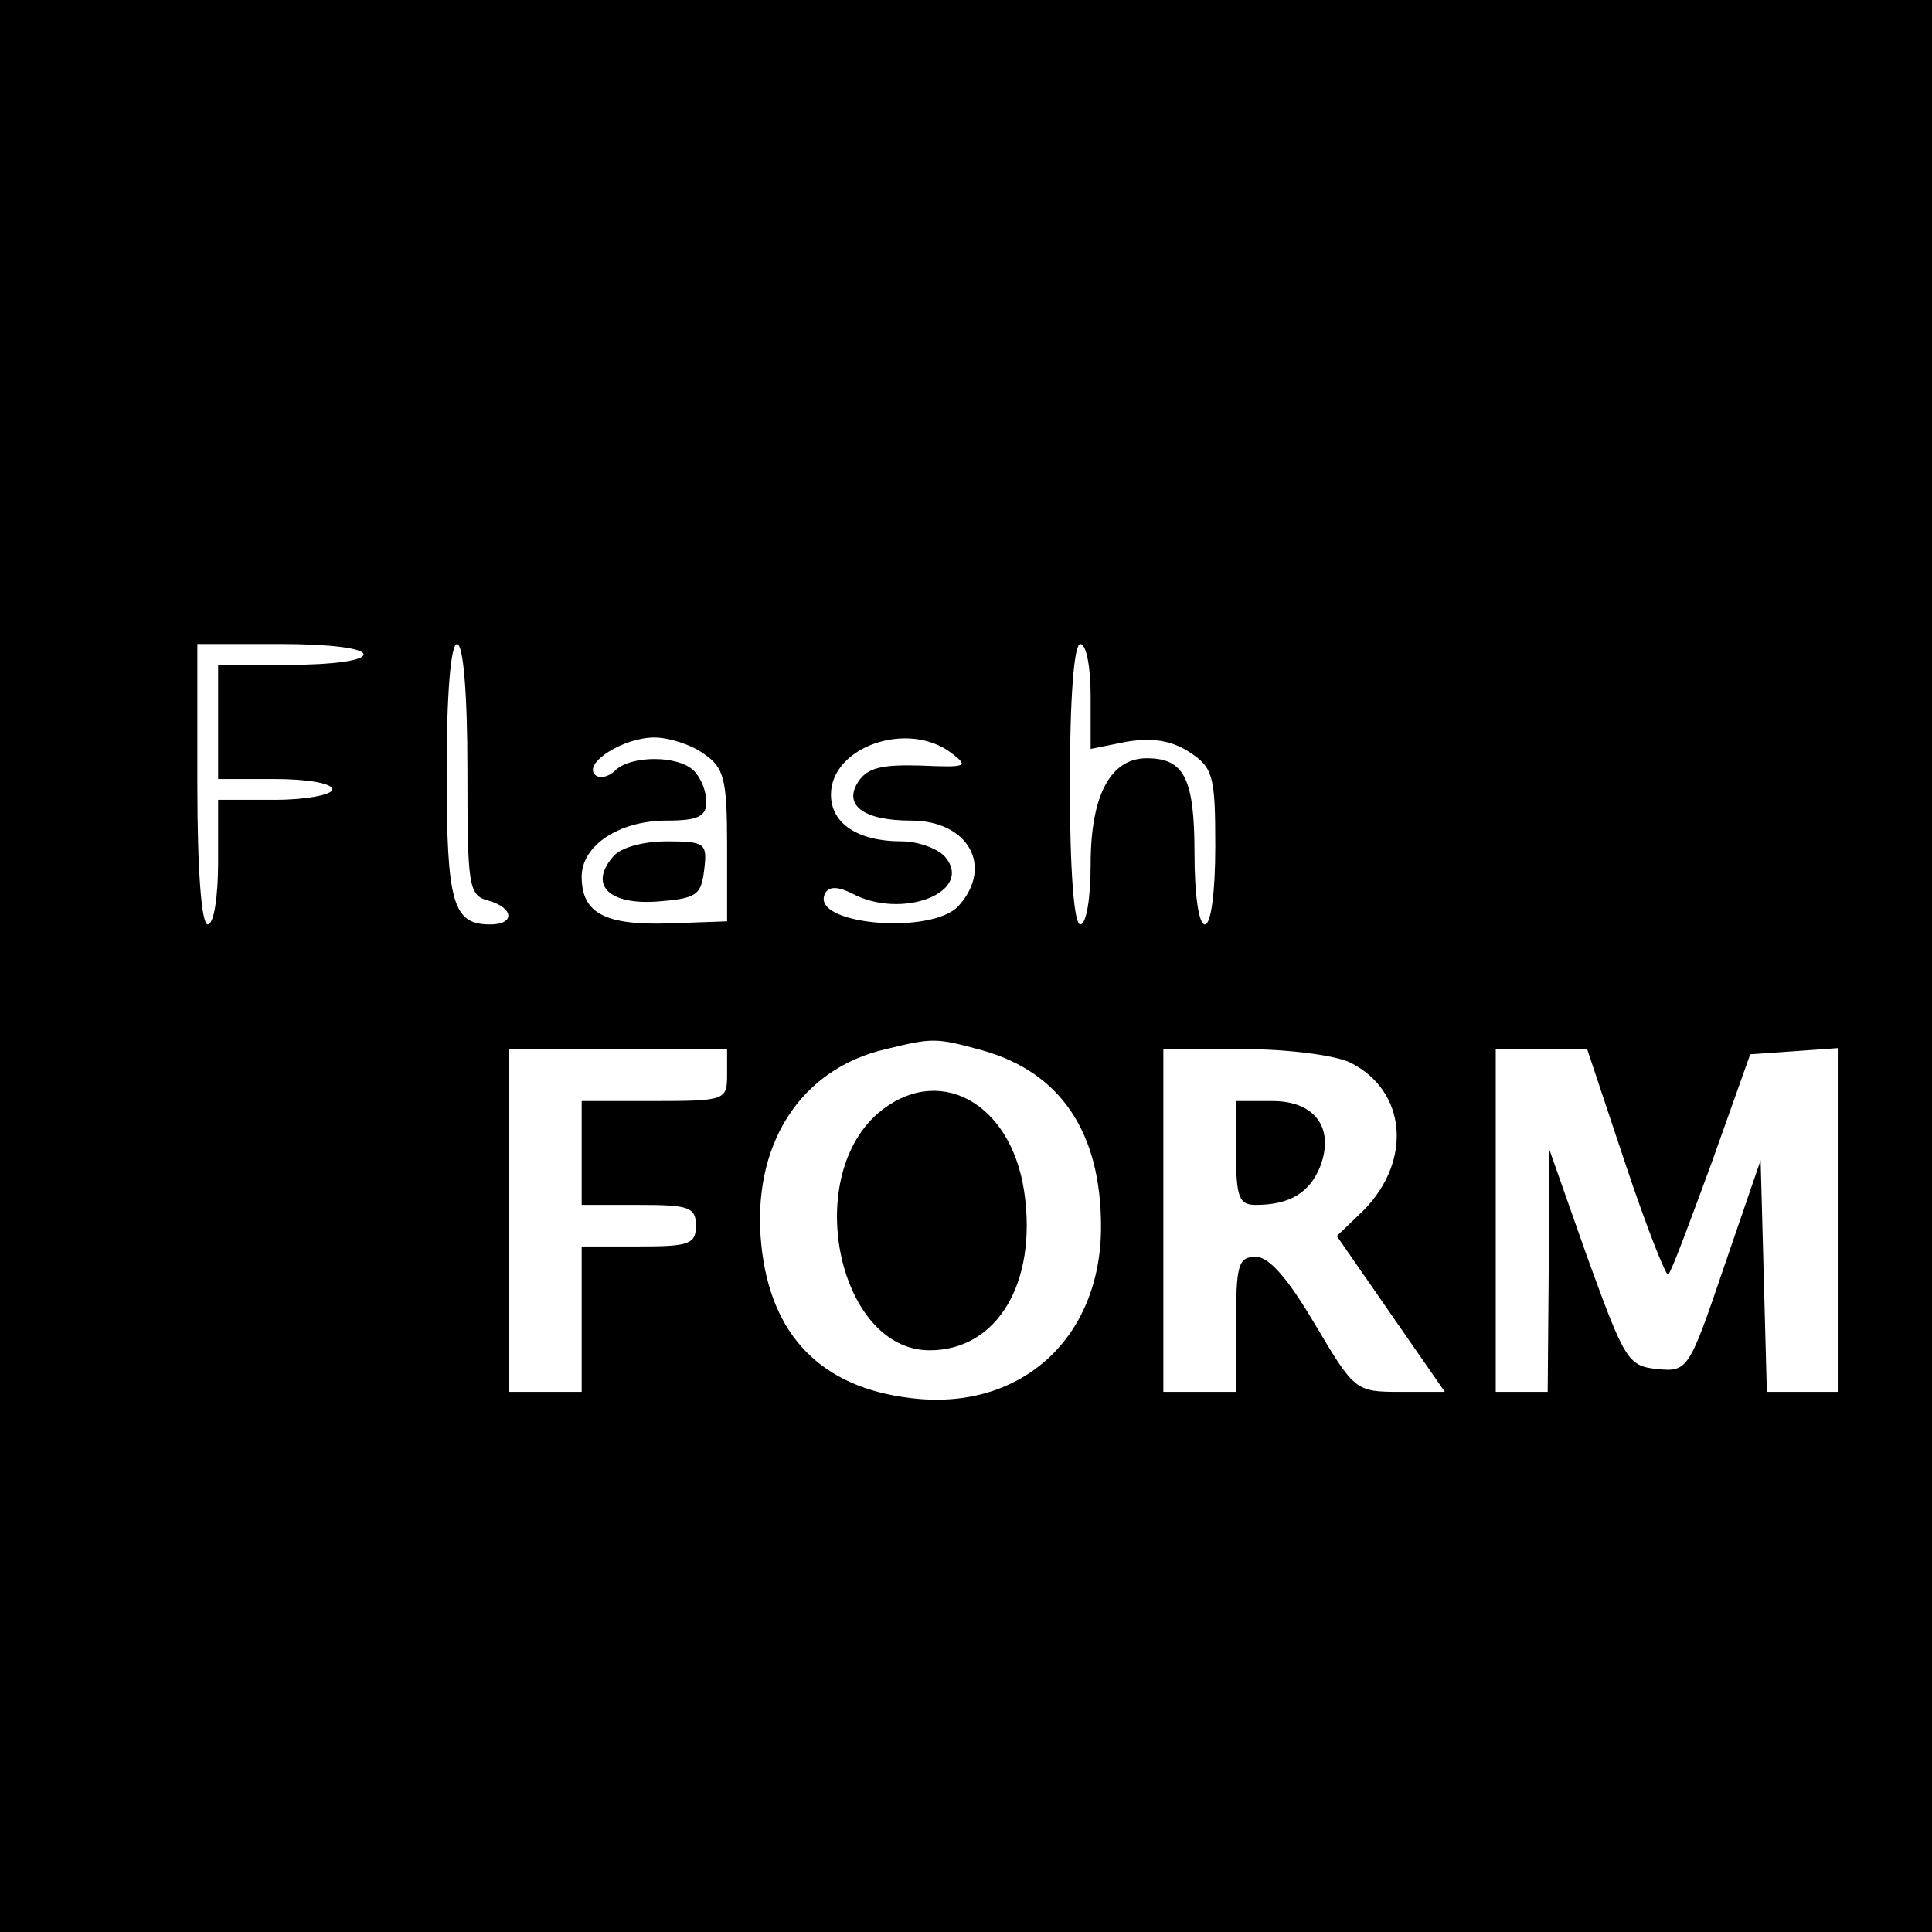
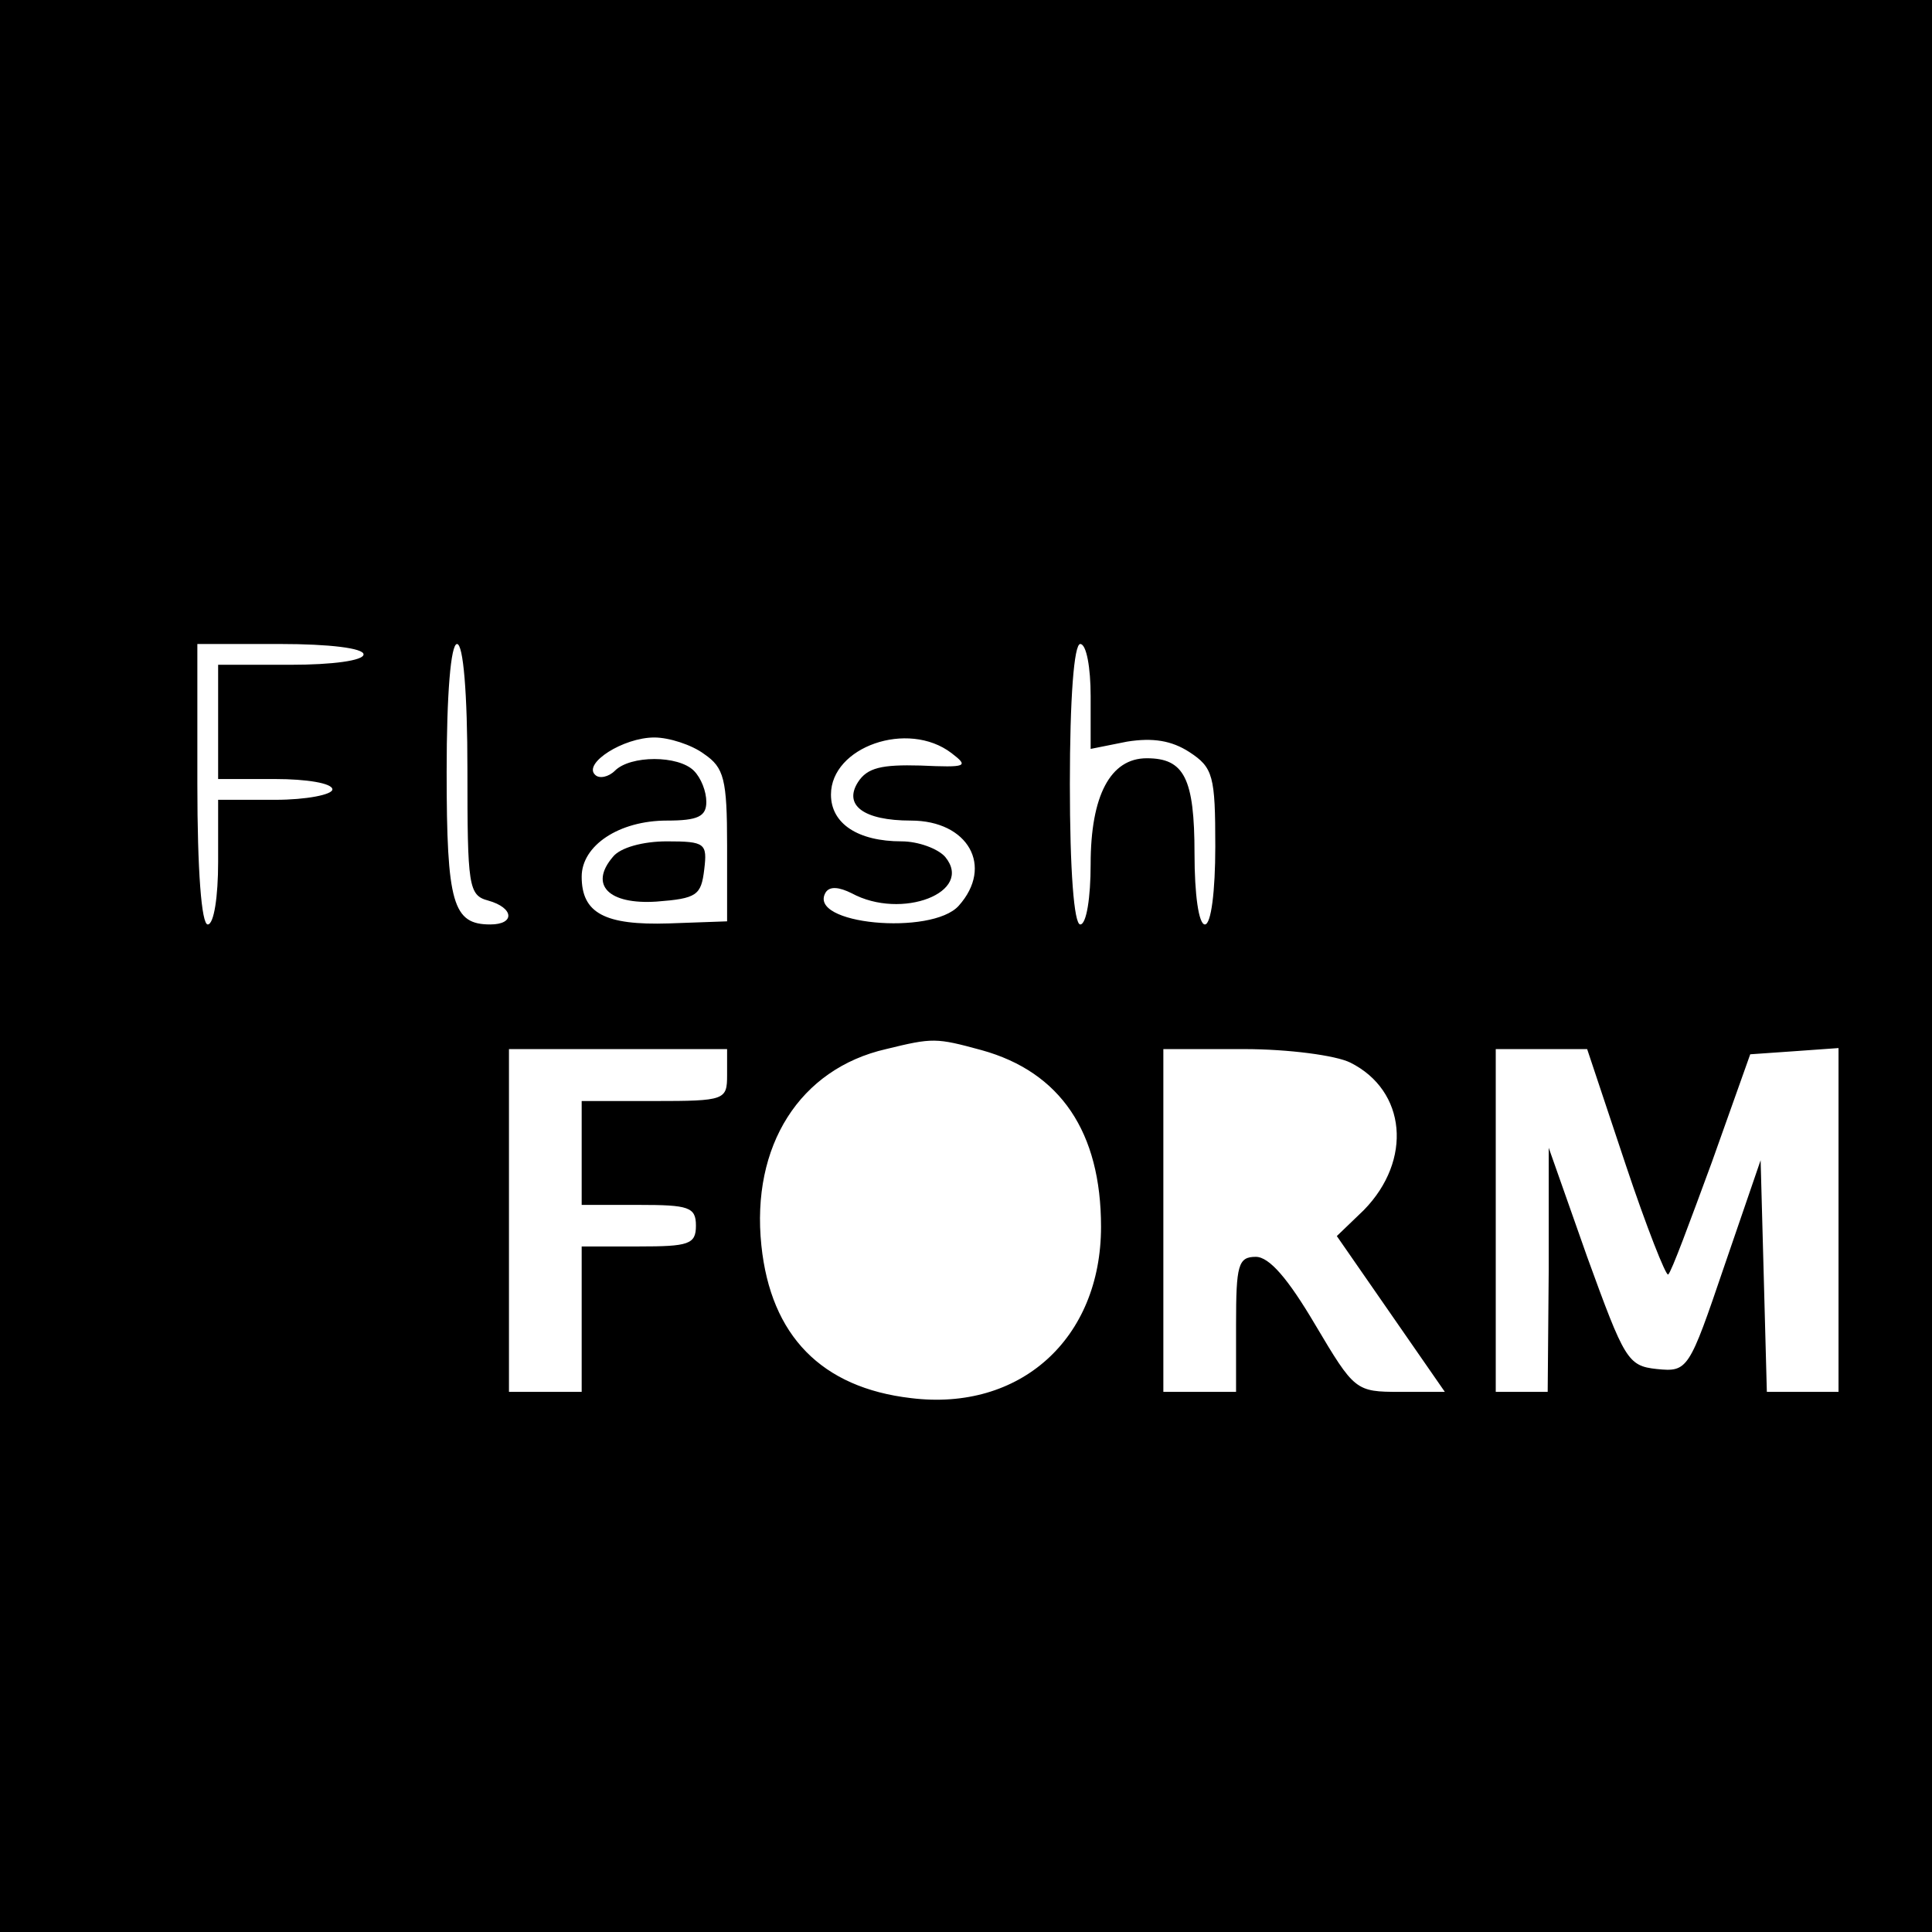
<svg xmlns="http://www.w3.org/2000/svg" version="1.0" width="186pt" height="186pt" viewBox="0 0 186 186" preserveAspectRatio="xMidYMid meet">
  <g transform="translate(0,186) scale(0.1,-0.1)" fill="#000000" stroke="none">
    <path d="M0 930 l0 -930 930 0 930 0 0 930 0 930 -930 0 -930 0 0 -930z m350 300 c0 -6 -30 -10 -70 -10 l-70 0 0 -55 0 -55 55 0 c30 0 55 -4 55 -10 0 -5 -25 -10 -55 -10 l-55 0 0 -60 c0 -33 -4 -60 -10 -60 -6 0 -10 52 -10 135 l0 135 80 0 c47 0 80 -4 80 -10z m100 -111 c0 -112 1 -121 20 -126 25 -7 26 -23 2 -23 -36 0 -42 20 -42 147 0 75 4 123 10 123 6 0 10 -47 10 -121z m600 71 l0 -51 35 7 c25 4 43 1 60 -10 23 -15 25 -23 25 -91 0 -43 -4 -75 -10 -75 -6 0 -10 29 -10 68 0 73 -10 92 -46 92 -35 0 -54 -36 -54 -102 0 -32 -4 -58 -10 -58 -6 0 -10 52 -10 135 0 83 4 135 10 135 6 0 10 -23 10 -50z m-372 -56 c19 -13 22 -24 22 -88 l0 -73 -56 -2 c-62 -2 -84 10 -84 45 0 30 36 54 82 54 30 0 38 4 38 18 0 10 -5 23 -12 30 -15 15 -61 15 -76 0 -6 -6 -15 -8 -19 -4 -12 11 27 36 57 36 14 0 36 -7 48 -16z m238 1 c17 -13 15 -14 -30 -12 -37 1 -51 -2 -60 -16 -14 -22 5 -37 51 -37 55 0 80 -44 46 -82 -26 -29 -147 -18 -128 13 4 6 13 5 25 -1 48 -26 118 1 90 35 -7 8 -26 15 -42 15 -42 0 -68 17 -68 45 0 46 74 72 116 40z m29 -286 c76 -21 115 -79 115 -170 0 -108 -78 -178 -183 -165 -86 10 -135 60 -144 147 -10 96 37 170 120 189 45 11 48 11 92 -1z m-245 -24 c0 -24 -2 -25 -70 -25 l-70 0 0 -50 0 -50 55 0 c48 0 55 -2 55 -20 0 -18 -7 -20 -55 -20 l-55 0 0 -70 0 -70 -35 0 -35 0 0 165 0 165 105 0 105 0 0 -25z m600 12 c54 -27 60 -94 13 -142 l-26 -25 52 -75 52 -75 -43 0 c-43 0 -44 1 -82 65 -26 44 -44 65 -57 65 -17 0 -19 -8 -19 -65 l0 -65 -35 0 -35 0 0 165 0 165 78 0 c42 0 88 -6 102 -13z m265 -98 c20 -60 39 -108 41 -106 3 2 21 51 42 108 l37 104 43 3 42 3 0 -165 0 -166 -35 0 -34 0 -3 112 -3 111 -35 -102 c-34 -100 -35 -102 -65 -99 -28 3 -31 9 -67 108 l-37 105 0 -117 -1 -118 -25 0 -25 0 0 165 0 165 44 0 44 0 37 -111z" />
    <path d="M590 1035 c-23 -27 -4 -46 42 -43 39 3 43 6 46 31 3 25 1 27 -36 27 -23 0 -45 -6 -52 -15z" />
-     <path d="M845 788 c-73 -64 -37 -228 50 -228 65 0 104 65 91 153 -13 87 -84 124 -141 75z" />
-     <path d="M1190 750 c0 -43 3 -50 19 -50 33 0 52 12 62 37 14 37 -5 63 -46 63 l-35 0 0 -50z" />
  </g>
</svg>